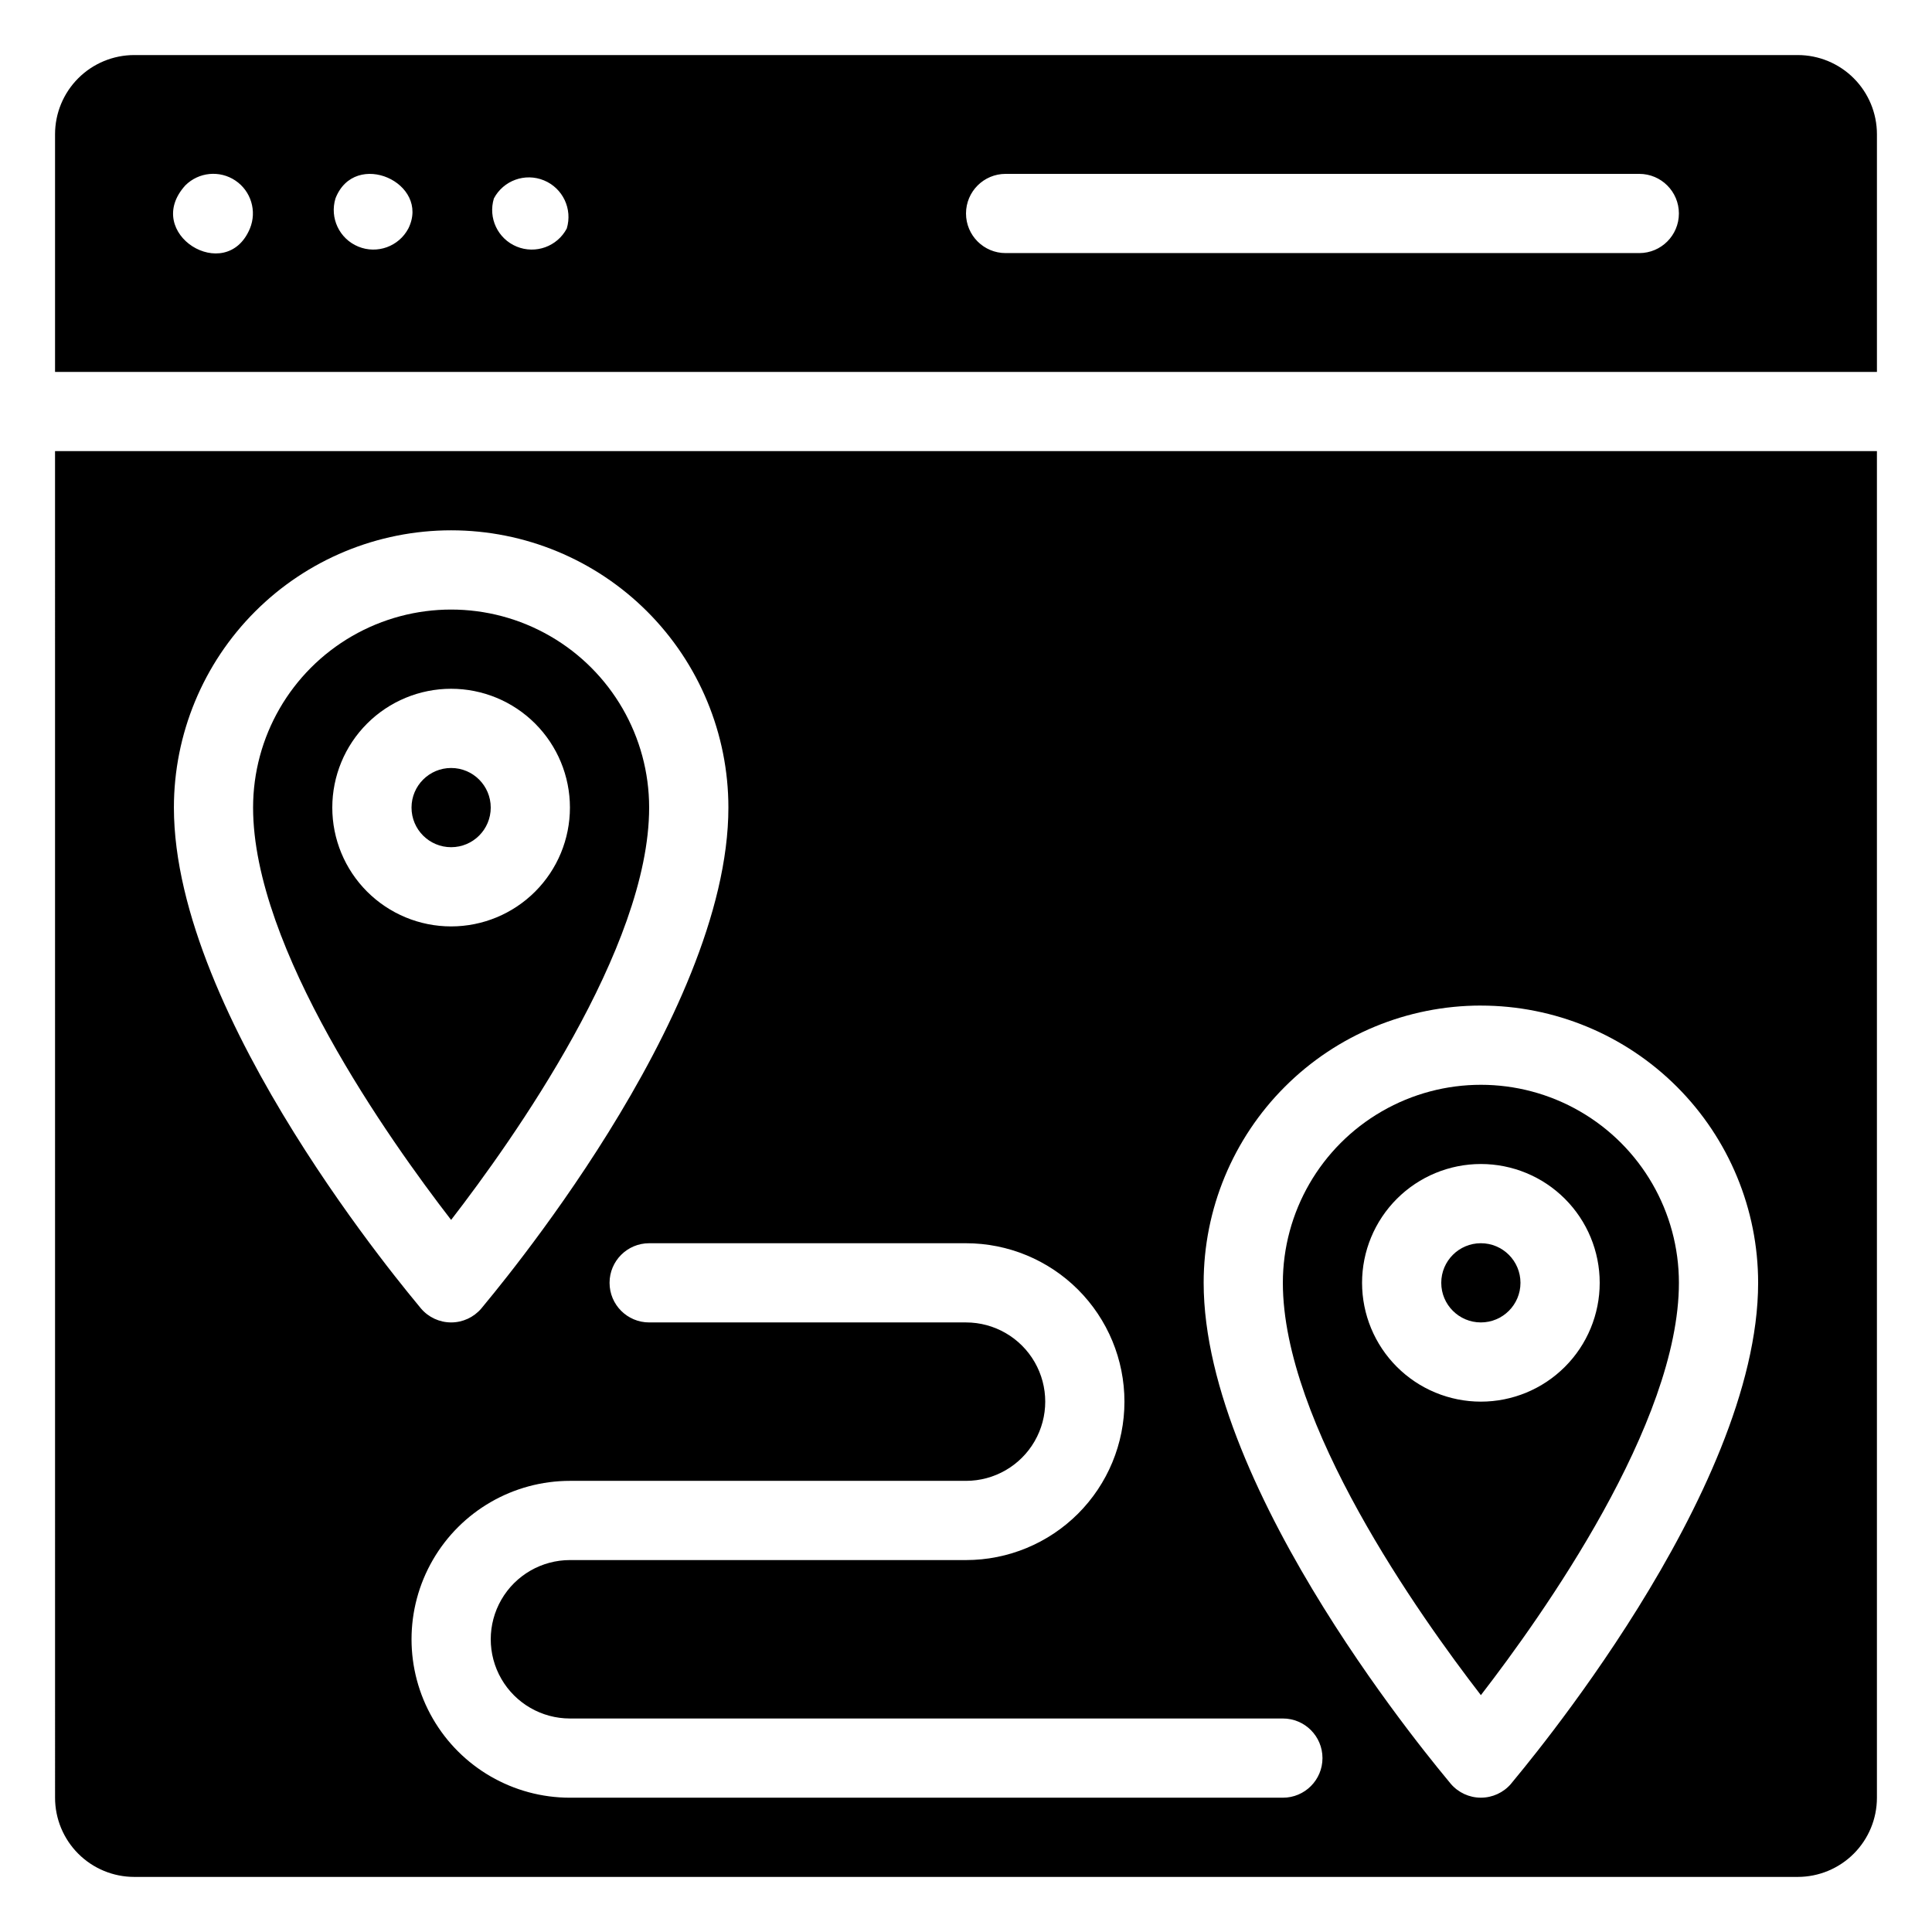
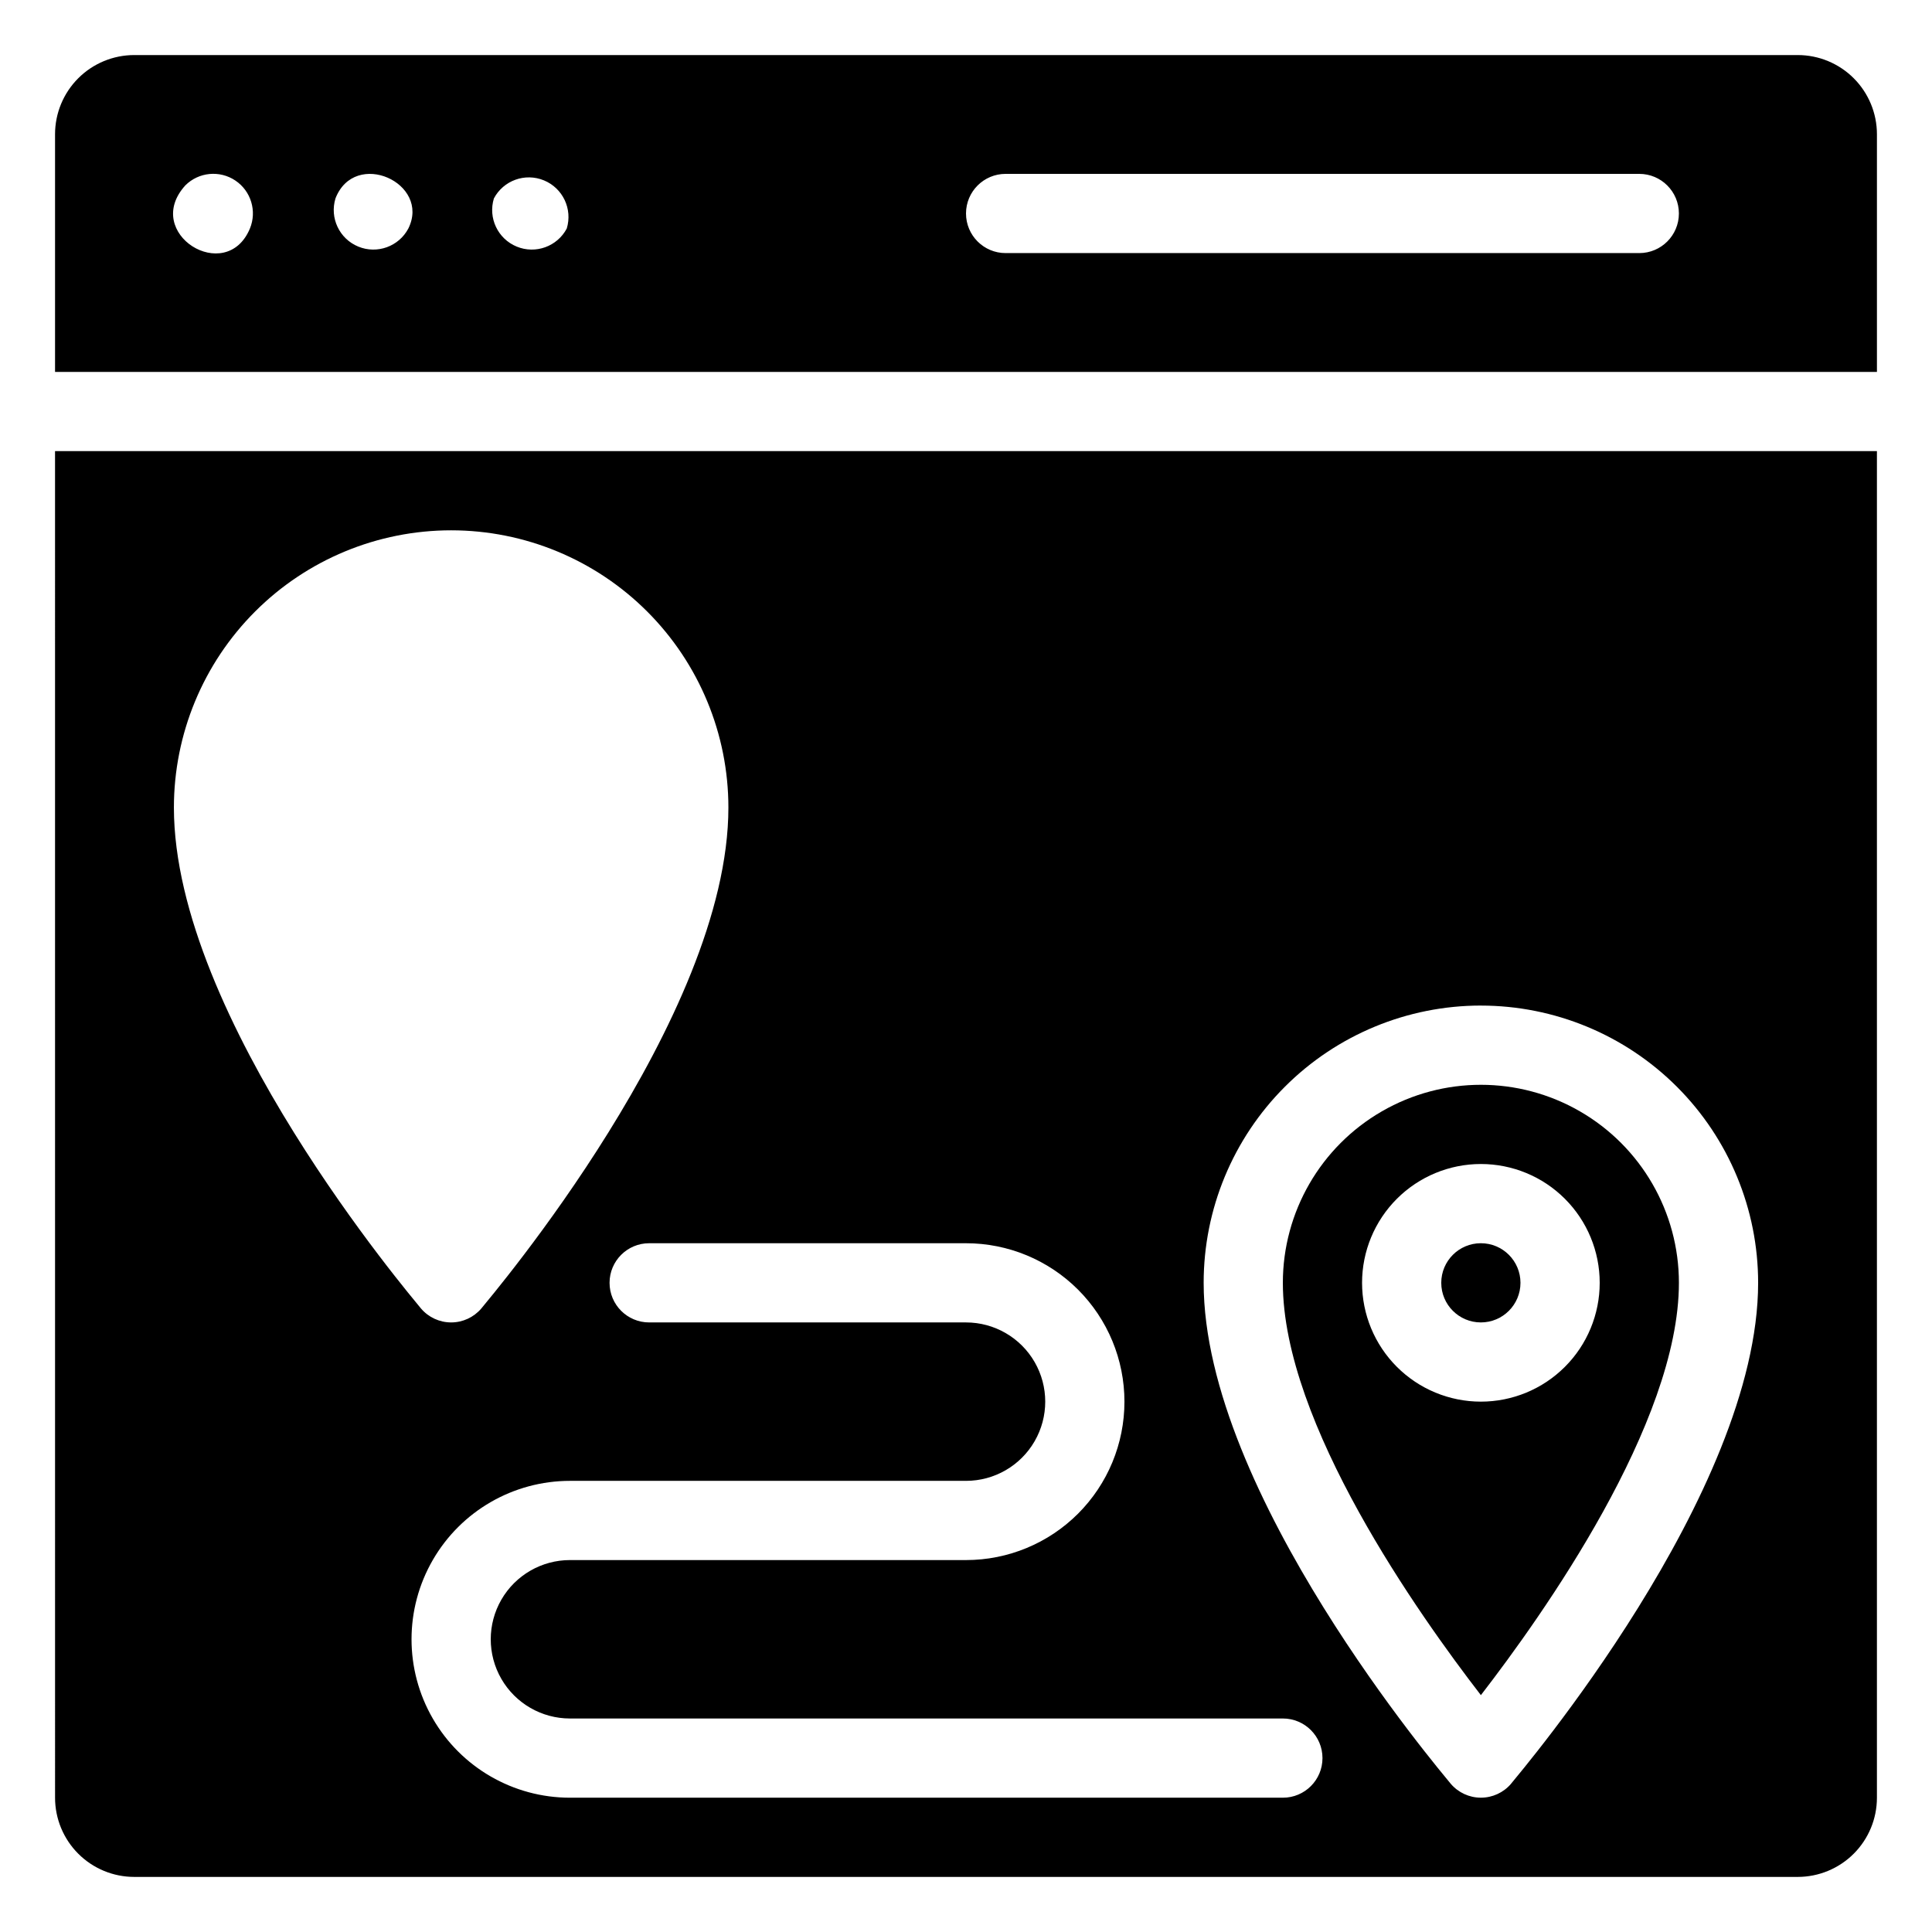
<svg xmlns="http://www.w3.org/2000/svg" fill="#000000" width="800px" height="800px" version="1.1" viewBox="144 144 512 512">
  <g>
    <path d="m620.41 158.59h-440.83c-5.566 0-10.906 2.211-14.844 6.148s-6.148 9.277-6.148 14.844v62.977h482.82v-62.977c0-5.566-2.211-10.906-6.148-14.844s-9.273-6.148-14.844-6.148zm-410.18 45.973c-6.297 15.113-28.652 1.258-17.109-11.441 3.543-3.527 9.086-4.066 13.242-1.285 4.156 2.777 5.773 8.105 3.867 12.727zm41.984 0c-2.535 4.777-8.281 6.848-13.281 4.781-4.996-2.062-7.606-7.586-6.031-12.758 5.141-13.227 25.293-4.094 19.312 7.977zm41.984 0c-2.535 4.777-8.281 6.848-13.281 4.781-4.996-2.062-7.609-7.586-6.031-12.758 2.531-4.777 8.281-6.848 13.277-4.781 5 2.062 7.609 7.586 6.035 12.758zm284.23 6.508h-167.93c-5.797 0-10.496-4.699-10.496-10.496s4.699-10.496 10.496-10.496h167.93c5.797 0 10.496 4.699 10.496 10.496s-4.699 10.496-10.496 10.496z" />
-     <path d="m274.05 358.02c0-5.797-4.699-10.496-10.496-10.496s-10.496 4.699-10.496 10.496 4.699 10.496 10.496 10.496 10.496-4.699 10.496-10.496z" />
-     <path d="m316.03 358.02c0-18.75-10.004-36.074-26.242-45.449-16.234-9.375-36.242-9.375-52.48 0-16.234 9.375-26.238 26.699-26.238 45.449 0 37.262 36.105 88.062 52.48 109.27 16.375-21.207 52.48-72.008 52.48-109.27zm-83.969 0c0-8.352 3.316-16.363 9.223-22.266 5.906-5.906 13.914-9.223 22.266-9.223 8.352 0 16.359 3.316 22.266 9.223 5.906 5.902 9.223 13.914 9.223 22.266s-3.316 16.359-9.223 22.266c-5.906 5.902-13.914 9.223-22.266 9.223-8.352 0-16.359-3.32-22.266-9.223-5.906-5.906-9.223-13.914-9.223-22.266z" />
    <path d="m546.94 483.96c0-5.793-4.699-10.492-10.496-10.492-5.797 0-10.496 4.699-10.496 10.492 0 5.797 4.699 10.496 10.496 10.496 5.797 0 10.496-4.699 10.496-10.496z" />
    <path d="m158.59 620.41c0 5.57 2.211 10.906 6.148 14.844s9.277 6.148 14.844 6.148h440.83c5.57 0 10.906-2.211 14.844-6.148s6.148-9.273 6.148-14.844v-356.86h-482.82zm377.86-209.92c19.488 0 38.176 7.738 51.953 21.52 13.781 13.777 21.52 32.465 21.52 51.949 0 55.734-62.977 129.62-65.496 132.77l0.004 0.004c-1.996 2.332-4.91 3.672-7.981 3.672-3.066 0-5.981-1.34-7.977-3.672-2.519-3.148-65.492-77.043-65.492-132.78 0-19.484 7.738-38.172 21.52-51.949 13.777-13.781 32.465-21.52 51.949-21.52zm-94.461 104.96c0 11.137-4.426 21.816-12.297 29.688-7.875 7.875-18.555 12.297-29.688 12.297h-104.96c-7.5 0-14.43 4.004-18.18 10.496-3.75 6.496-3.75 14.5 0 20.992 3.75 6.496 10.68 10.496 18.18 10.496h188.93c5.797 0 10.496 4.699 10.496 10.496s-4.699 10.496-10.496 10.496h-188.93c-15 0-28.859-8-36.359-20.992-7.5-12.988-7.5-28.992 0-41.984 7.5-12.988 21.359-20.992 36.359-20.992h104.96c7.5 0 14.43-4 18.18-10.496 3.75-6.492 3.75-14.496 0-20.992-3.75-6.492-10.68-10.496-18.18-10.496h-83.969c-5.797 0-10.496-4.699-10.496-10.496 0-5.793 4.699-10.492 10.496-10.492h83.969c11.133 0 21.812 4.422 29.688 12.297 7.871 7.871 12.297 18.551 12.297 29.684zm-178.43-230.91c19.484 0 38.172 7.738 51.953 21.52 13.777 13.777 21.52 32.465 21.52 51.953 0 55.734-62.977 129.62-65.496 132.77-1.996 2.332-4.91 3.676-7.977 3.676-3.07 0-5.984-1.344-7.977-3.676-2.519-3.148-65.496-77.039-65.496-132.77 0-19.488 7.742-38.176 21.52-51.953 13.777-13.781 32.465-21.52 51.953-21.52z" />
    <path d="m588.93 483.96c0-18.746-10-36.074-26.238-45.445-16.238-9.375-36.242-9.375-52.48 0-16.238 9.371-26.242 26.699-26.242 45.445 0 37.262 36.105 88.062 52.48 109.27 16.375-21.203 52.48-72.004 52.48-109.27zm-83.969 0c0-8.348 3.32-16.359 9.223-22.262 5.906-5.906 13.918-9.223 22.266-9.223 8.352 0 16.363 3.316 22.266 9.223 5.906 5.902 9.223 13.914 9.223 22.262 0 8.352-3.316 16.363-9.223 22.266-5.902 5.906-13.914 9.223-22.266 9.223-8.348 0-16.359-3.316-22.266-9.223-5.902-5.902-9.223-13.914-9.223-22.266z" />
  </g>
</svg>